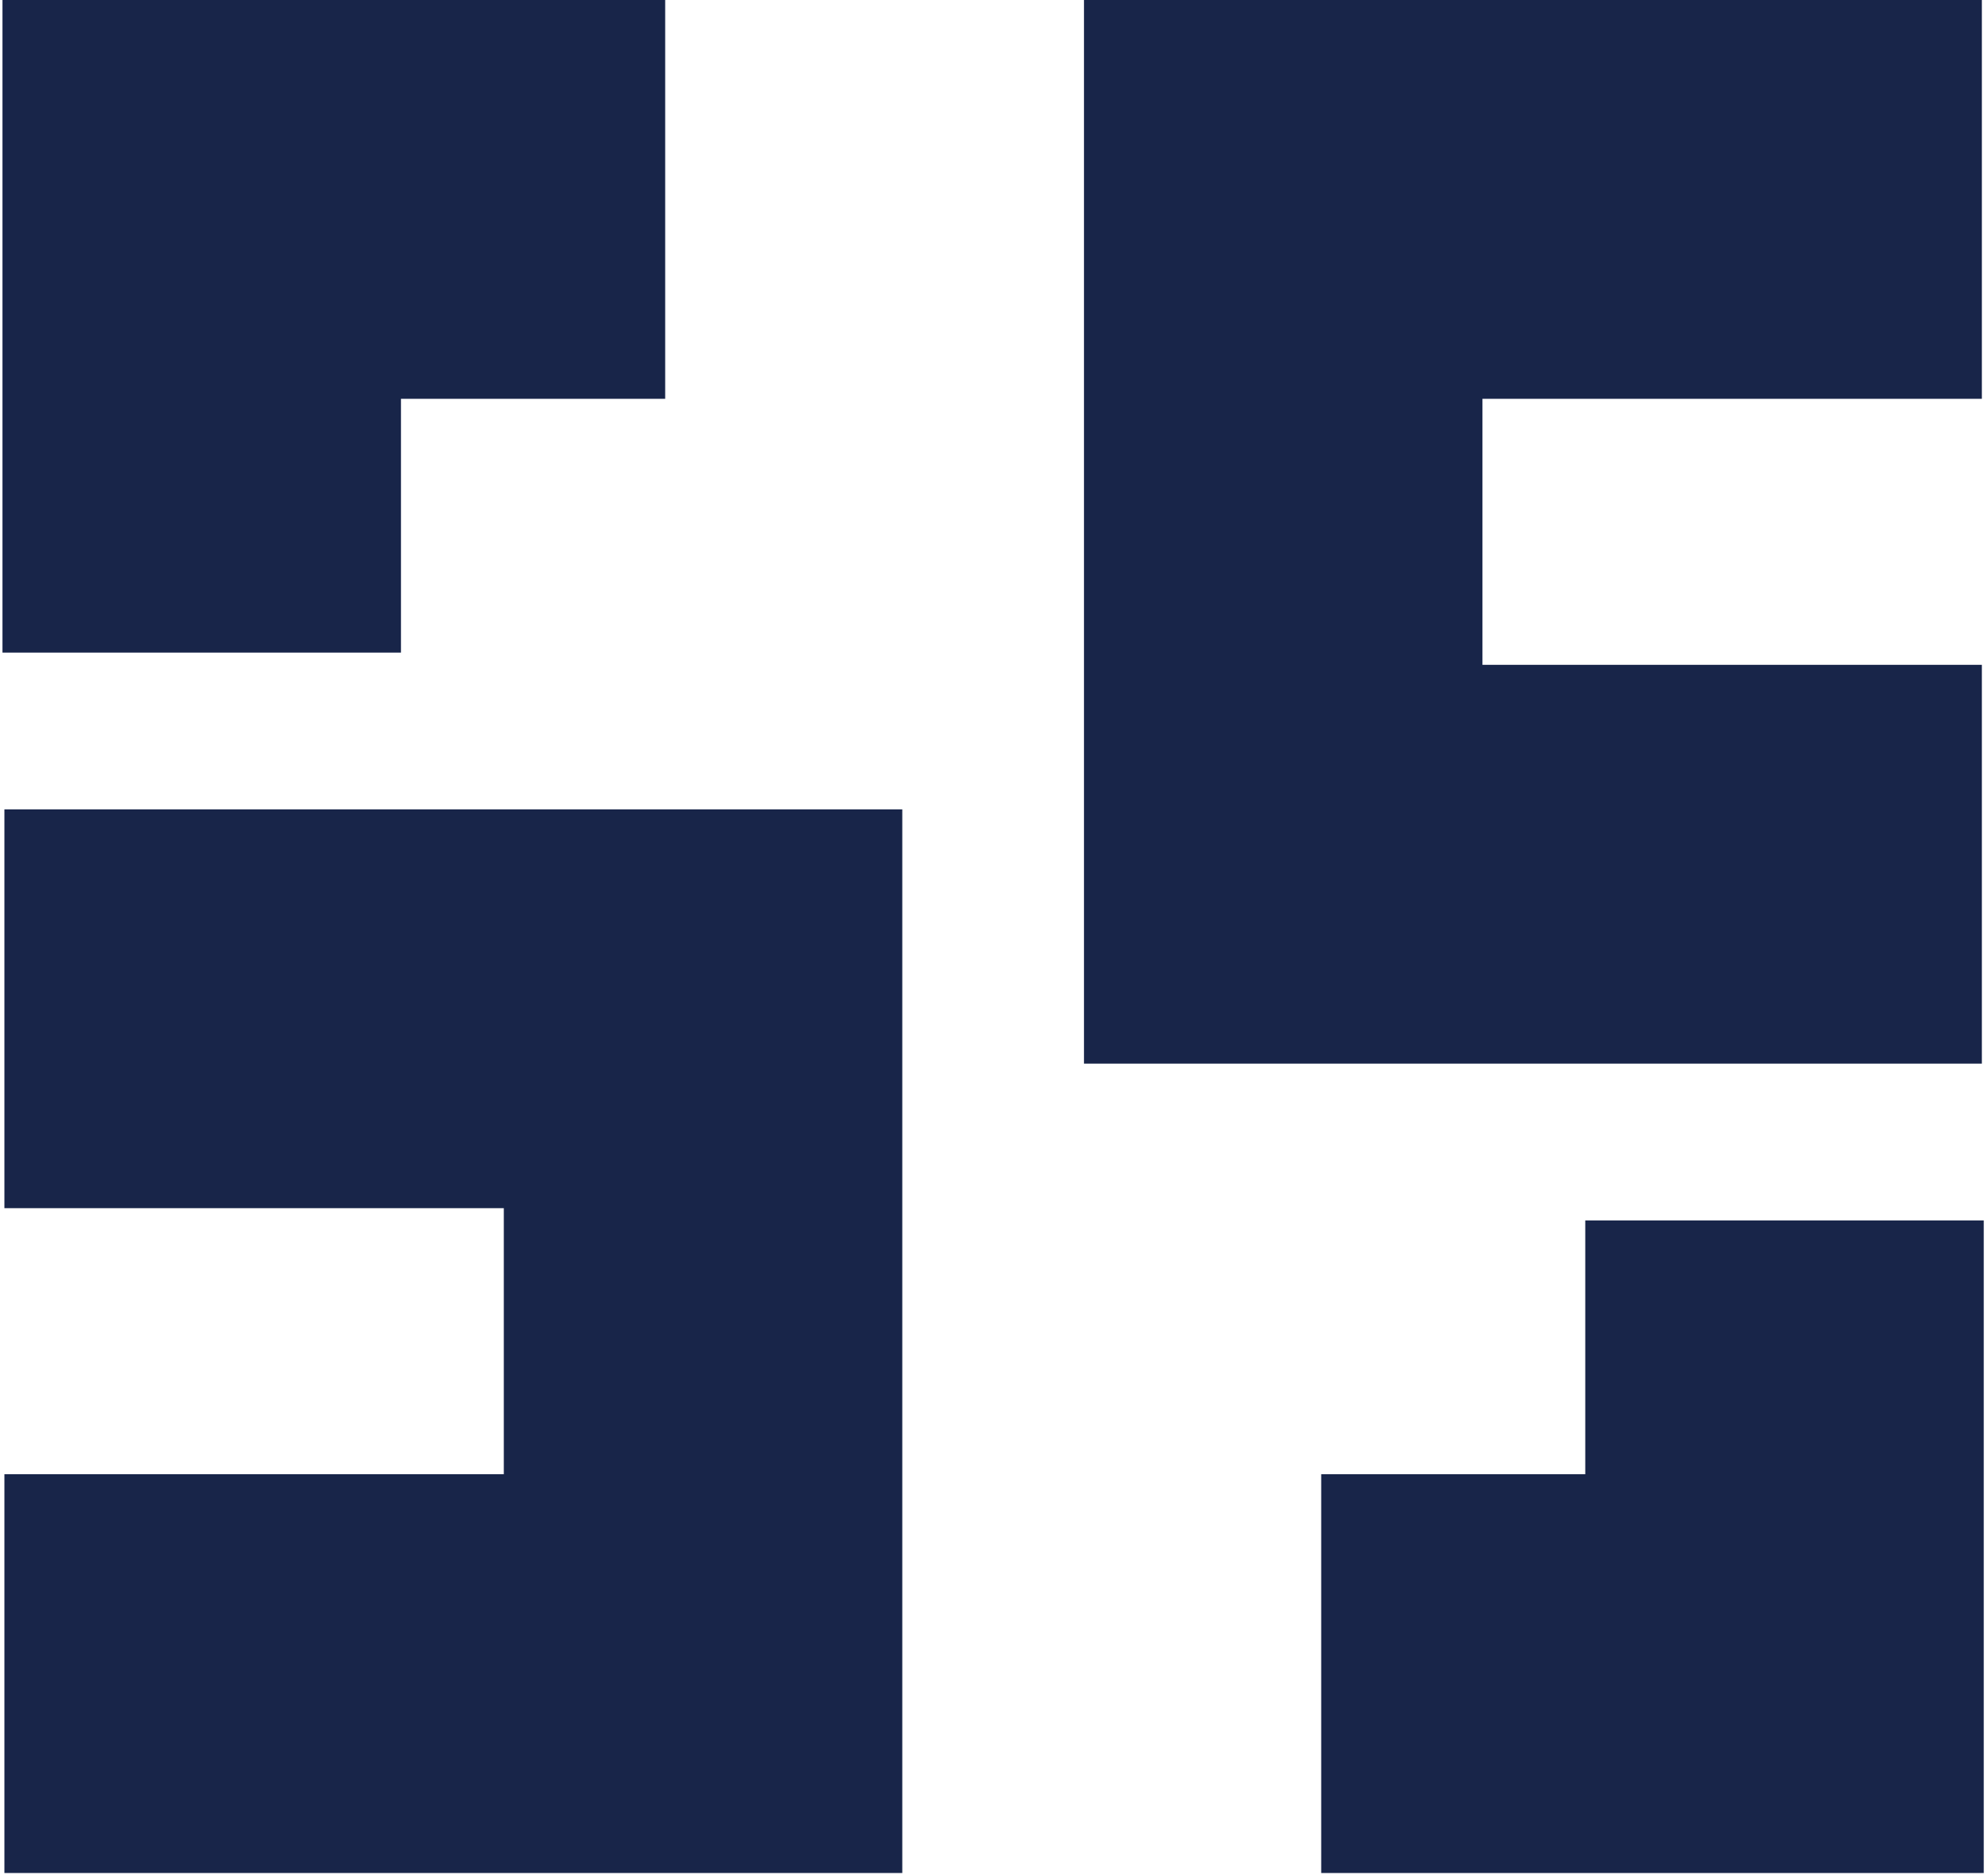
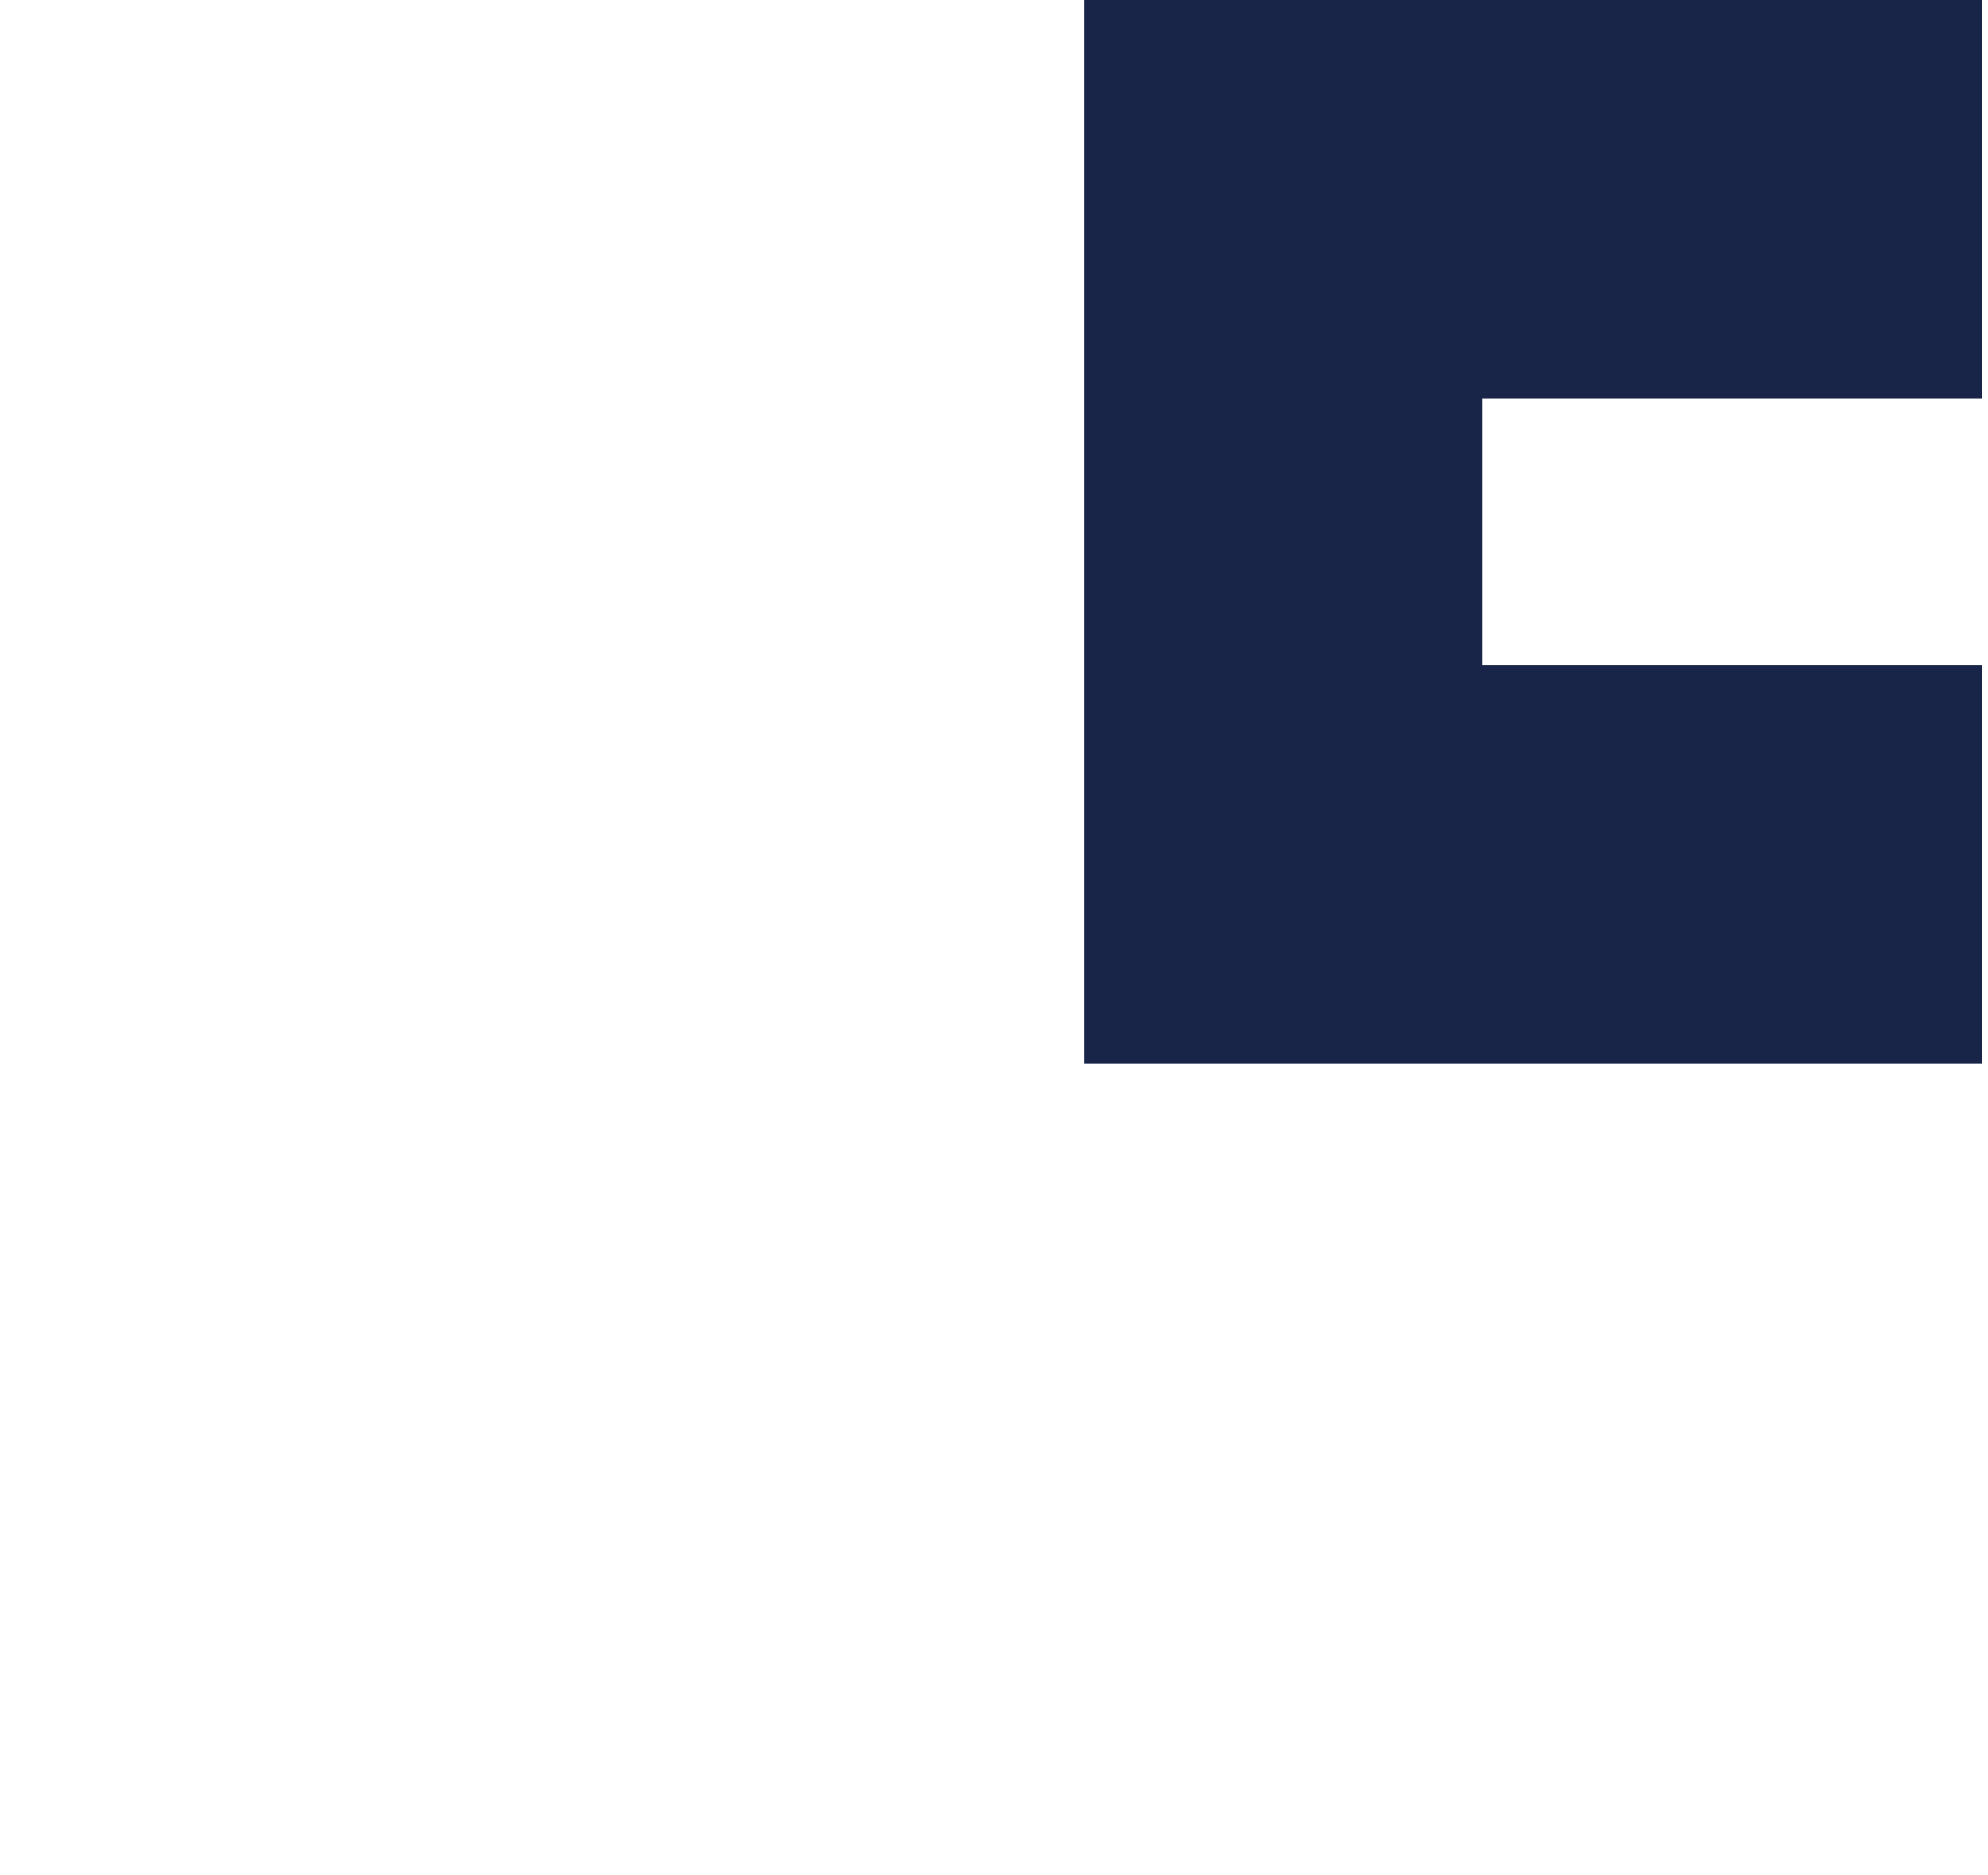
<svg xmlns="http://www.w3.org/2000/svg" version="1.1" width="229" height="216">
  <svg width="229" height="216" viewBox="0 0 229 216" fill="none">
-     <path d="M103.935 215.763H0.507V169.823H58.034V139.177H0.507V93.236H103.935V215.763Z" fill="#182549" />
-     <path d="M46.187 75.177H0.286V0H76.623V45.941H46.187V75.177Z" fill="#182549" />
    <path d="M228.293 122.527H124.865V0H228.293V45.941H170.766V76.586H228.293V122.527Z" fill="#182549" />
-     <path d="M228.51 215.764H152.191V169.824H182.609V140.587H228.51V215.764Z" fill="#182549" />
  </svg>
  <style>@media (prefers-color-scheme: light) { :root { filter: none; } }
@media (prefers-color-scheme: dark) { :root { filter: none; } }
</style>
</svg>